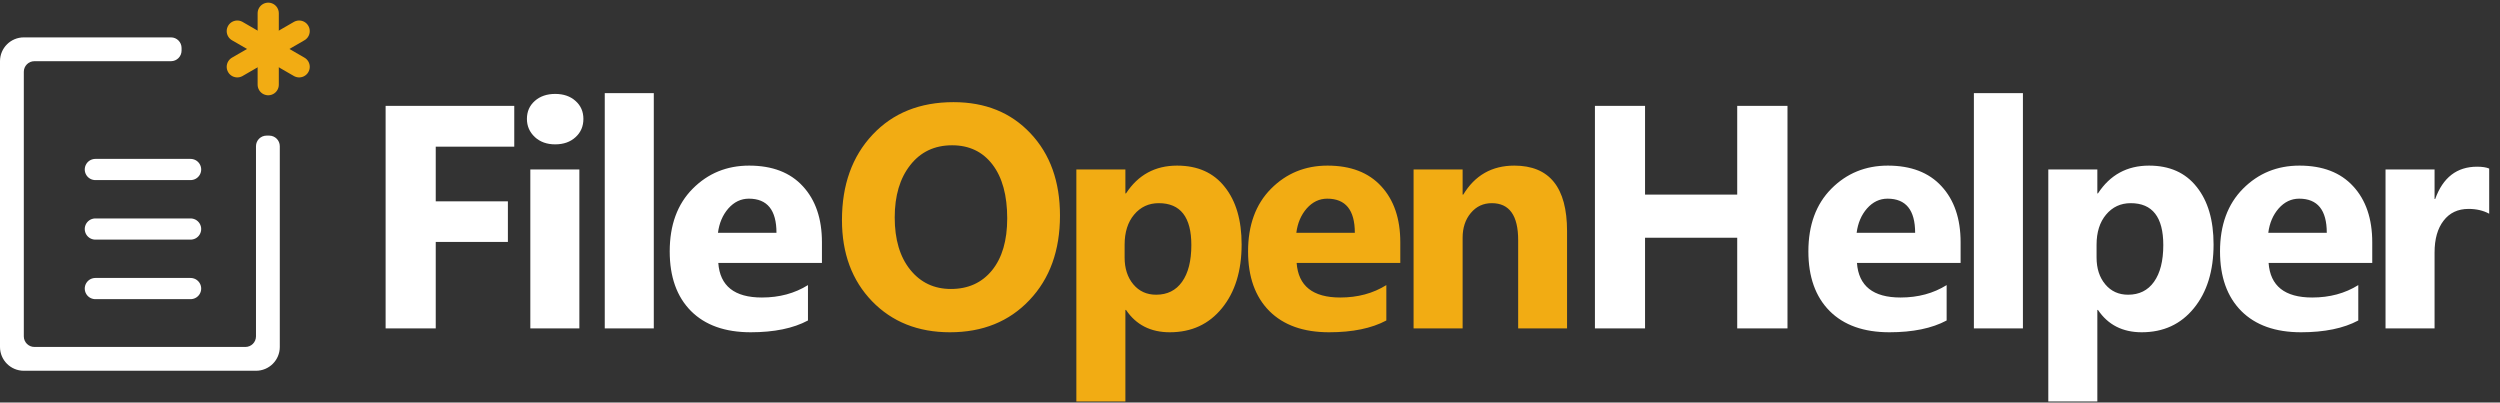
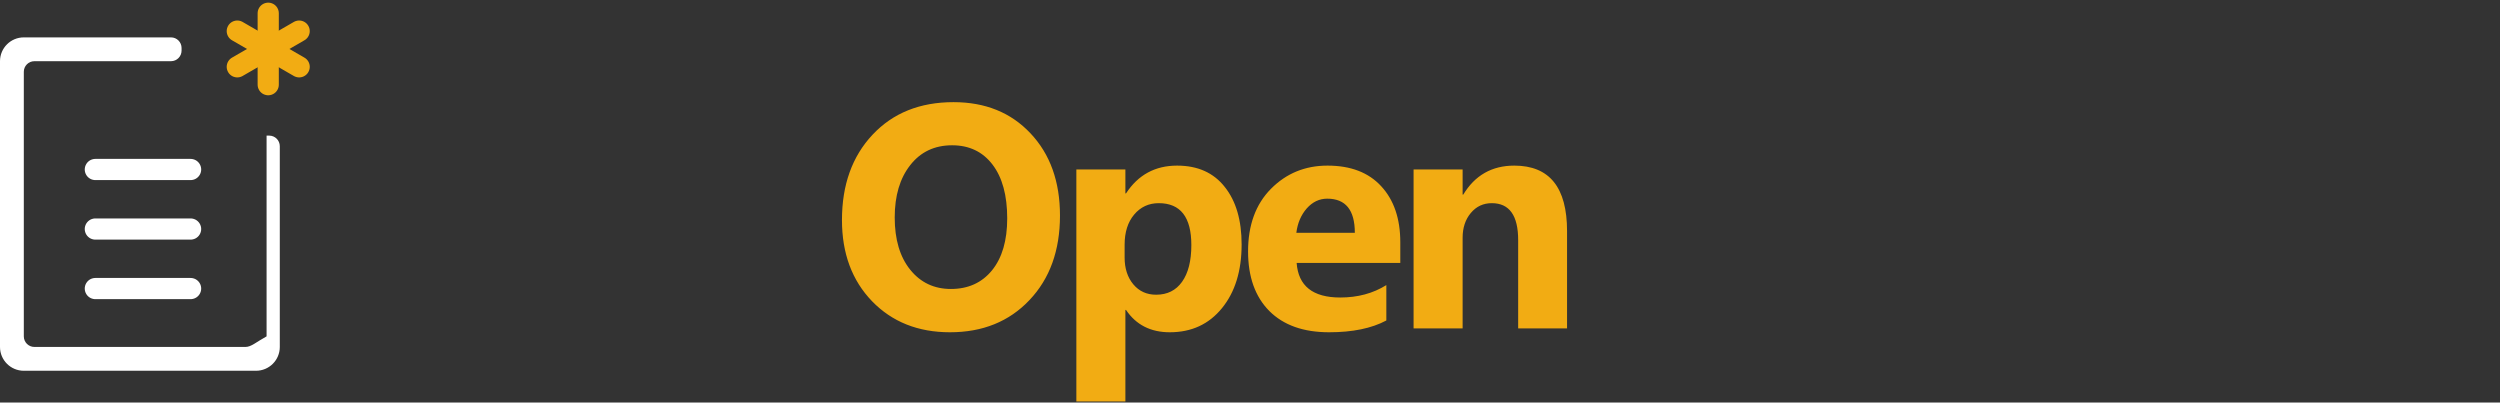
<svg xmlns="http://www.w3.org/2000/svg" width="236" height="38" viewBox="0 0 236 38" fill="none">
  <rect x="0" y="0" width="236" height="38" fill="#333333" stroke="none" />
-   <path d="M48.546 13.847H41.134V19.003H47.945V22.841H41.134V31H36.402V9.994H48.546V13.847ZM52.407 13.627C51.626 13.627 50.986 13.398 50.488 12.938C49.99 12.47 49.741 11.898 49.741 11.225C49.741 10.531 49.99 9.965 50.488 9.525C50.986 9.086 51.626 8.866 52.407 8.866C53.198 8.866 53.838 9.086 54.326 9.525C54.824 9.965 55.073 10.531 55.073 11.225C55.073 11.928 54.824 12.504 54.326 12.953C53.838 13.402 53.198 13.627 52.407 13.627ZM54.692 31H50.063V16H54.692V31ZM61.718 31H57.089V8.793H61.718V31ZM77.591 24.818H67.806C67.962 26.996 69.334 28.085 71.922 28.085C73.572 28.085 75.022 27.694 76.272 26.913V30.253C74.886 30.995 73.084 31.366 70.867 31.366C68.445 31.366 66.565 30.697 65.228 29.359C63.89 28.012 63.221 26.137 63.221 23.734C63.221 21.244 63.943 19.271 65.389 17.816C66.834 16.361 68.611 15.634 70.721 15.634C72.908 15.634 74.598 16.283 75.789 17.582C76.99 18.881 77.591 20.644 77.591 22.87V24.818ZM73.299 21.977C73.299 19.828 72.43 18.754 70.691 18.754C69.949 18.754 69.305 19.061 68.758 19.677C68.221 20.292 67.894 21.059 67.776 21.977H73.299ZM168.739 31H163.993V22.445H155.292V31H150.561V9.994H155.292V18.373H163.993V9.994H168.739V31ZM185.081 24.818H175.296C175.452 26.996 176.824 28.085 179.412 28.085C181.062 28.085 182.513 27.694 183.763 26.913V30.253C182.376 30.995 180.574 31.366 178.357 31.366C175.936 31.366 174.056 30.697 172.718 29.359C171.38 28.012 170.711 26.137 170.711 23.734C170.711 21.244 171.434 19.271 172.879 17.816C174.324 16.361 176.102 15.634 178.211 15.634C180.398 15.634 182.088 16.283 183.279 17.582C184.48 18.881 185.081 20.644 185.081 22.87V24.818ZM180.789 21.977C180.789 19.828 179.92 18.754 178.182 18.754C177.439 18.754 176.795 19.061 176.248 19.677C175.711 20.292 175.384 21.059 175.267 21.977H180.789ZM190.964 31H186.335V8.793H190.964V31ZM198.048 29.257H197.989V37.899H193.36V16H197.989V18.256H198.048C199.19 16.508 200.797 15.634 202.867 15.634C204.811 15.634 206.31 16.303 207.364 17.641C208.429 18.969 208.961 20.78 208.961 23.075C208.961 25.575 208.341 27.582 207.101 29.096C205.87 30.609 204.229 31.366 202.179 31.366C200.372 31.366 198.995 30.663 198.048 29.257ZM197.916 23.105V24.306C197.916 25.341 198.189 26.186 198.736 26.84C199.283 27.494 200.001 27.821 200.89 27.821C201.944 27.821 202.76 27.416 203.336 26.605C203.922 25.785 204.215 24.628 204.215 23.134C204.215 20.497 203.189 19.179 201.139 19.179C200.191 19.179 199.415 19.54 198.81 20.263C198.214 20.976 197.916 21.923 197.916 23.105ZM223.94 24.818H214.155C214.312 26.996 215.684 28.085 218.271 28.085C219.922 28.085 221.372 27.694 222.622 26.913V30.253C221.235 30.995 219.434 31.366 217.217 31.366C214.795 31.366 212.915 30.697 211.577 29.359C210.239 28.012 209.57 26.137 209.57 23.734C209.57 21.244 210.293 19.271 211.738 17.816C213.184 16.361 214.961 15.634 217.07 15.634C219.258 15.634 220.947 16.283 222.139 17.582C223.34 18.881 223.94 20.644 223.94 22.87V24.818ZM219.648 21.977C219.648 19.828 218.779 18.754 217.041 18.754C216.299 18.754 215.654 19.061 215.107 19.677C214.57 20.292 214.243 21.059 214.126 21.977H219.648ZM234.979 20.175C234.423 19.872 233.773 19.721 233.031 19.721C232.025 19.721 231.239 20.092 230.673 20.834C230.106 21.566 229.823 22.567 229.823 23.837V31H225.194V16H229.823V18.783H229.882C230.614 16.752 231.933 15.736 233.837 15.736C234.325 15.736 234.706 15.795 234.979 15.912V20.175Z" fill="white" />
  <path d="M89.676 31.366C86.668 31.366 84.217 30.39 82.322 28.436C80.428 26.474 79.481 23.92 79.481 20.775C79.481 17.455 80.442 14.77 82.366 12.719C84.29 10.668 86.839 9.643 90.013 9.643C93.011 9.643 95.433 10.624 97.278 12.587C99.134 14.55 100.062 17.138 100.062 20.351C100.062 23.651 99.1 26.312 97.176 28.334C95.262 30.355 92.762 31.366 89.676 31.366ZM89.881 13.715C88.221 13.715 86.902 14.34 85.926 15.59C84.949 16.83 84.461 18.476 84.461 20.526C84.461 22.606 84.949 24.252 85.926 25.463C86.902 26.674 88.182 27.279 89.764 27.279C91.394 27.279 92.689 26.693 93.645 25.521C94.603 24.34 95.081 22.704 95.081 20.614C95.081 18.436 94.617 16.742 93.689 15.531C92.762 14.32 91.492 13.715 89.881 13.715ZM106.296 29.257H106.237V37.899H101.608V16H106.237V18.256H106.296C107.438 16.508 109.045 15.634 111.115 15.634C113.059 15.634 114.558 16.303 115.612 17.641C116.677 18.969 117.209 20.78 117.209 23.075C117.209 25.575 116.589 27.582 115.349 29.096C114.118 30.609 112.478 31.366 110.427 31.366C108.62 31.366 107.243 30.663 106.296 29.257ZM106.164 23.105V24.306C106.164 25.341 106.438 26.186 106.984 26.84C107.531 27.494 108.249 27.821 109.138 27.821C110.192 27.821 111.008 27.416 111.584 26.605C112.17 25.785 112.463 24.628 112.463 23.134C112.463 20.497 111.438 19.179 109.387 19.179C108.439 19.179 107.663 19.54 107.058 20.263C106.462 20.976 106.164 21.923 106.164 23.105ZM132.188 24.818H122.403C122.56 26.996 123.932 28.085 126.52 28.085C128.17 28.085 129.62 27.694 130.87 26.913V30.253C129.483 30.995 127.682 31.366 125.465 31.366C123.043 31.366 121.163 30.697 119.825 29.359C118.487 28.012 117.818 26.137 117.818 23.734C117.818 21.244 118.541 19.271 119.986 17.816C121.432 16.361 123.209 15.634 125.318 15.634C127.506 15.634 129.195 16.283 130.387 17.582C131.588 18.881 132.188 20.644 132.188 22.87V24.818ZM127.896 21.977C127.896 19.828 127.027 18.754 125.289 18.754C124.547 18.754 123.902 19.061 123.355 19.677C122.818 20.292 122.491 21.059 122.374 21.977H127.896ZM147.93 31H143.315V22.665C143.315 20.341 142.485 19.179 140.825 19.179C140.024 19.179 139.365 19.486 138.848 20.102C138.33 20.717 138.071 21.498 138.071 22.445V31H133.442V16H138.071V18.373H138.13C139.233 16.547 140.84 15.634 142.949 15.634C146.27 15.634 147.93 17.694 147.93 21.815V31Z" fill="#F2AC13" />
-   <path fill-rule="evenodd" clip-rule="evenodd" d="M17.14 4.529C17.14 3.977 16.693 3.529 16.14 3.529H2.248C1.006 3.529 0 4.535 0 5.777V32.752C0 33.994 1.006 35 2.248 35H24.165C25.407 35 26.413 33.994 26.413 32.752V13.802C26.413 13.249 25.965 12.802 25.413 12.802H25.165C24.613 12.802 24.165 13.249 24.165 13.802V31.752C24.165 32.304 23.718 32.752 23.165 32.752H3.248C2.696 32.752 2.248 32.304 2.248 31.752V6.777C2.248 6.225 2.696 5.777 3.248 5.777H16.14C16.693 5.777 17.14 5.329 17.14 4.777V4.529Z" fill="white" />
+   <path fill-rule="evenodd" clip-rule="evenodd" d="M17.14 4.529C17.14 3.977 16.693 3.529 16.14 3.529H2.248C1.006 3.529 0 4.535 0 5.777V32.752C0 33.994 1.006 35 2.248 35H24.165C25.407 35 26.413 33.994 26.413 32.752V13.802C26.413 13.249 25.965 12.802 25.413 12.802H25.165V31.752C24.165 32.304 23.718 32.752 23.165 32.752H3.248C2.696 32.752 2.248 32.304 2.248 31.752V6.777C2.248 6.225 2.696 5.777 3.248 5.777H16.14C16.693 5.777 17.14 5.329 17.14 4.777V4.529Z" fill="white" />
  <path d="M9 16L17.992 16" stroke="white" stroke-width="2" stroke-linecap="round" />
  <path d="M9 21.62L17.992 21.62" stroke="white" stroke-width="2" stroke-linecap="round" />
  <path d="M9 27.24L17.992 27.24" stroke="white" stroke-width="2" stroke-linecap="round" />
  <path d="M25.32 1.25L25.32 7.994" stroke="#F2AC13" stroke-width="2" stroke-linecap="round" />
  <path d="M28.24 2.936L22.4 6.308" stroke="#F2AC13" stroke-width="2" stroke-linecap="round" />
  <path d="M22.4 2.936L28.241 6.308" stroke="#F2AC13" stroke-width="2" stroke-linecap="round" />
</svg>